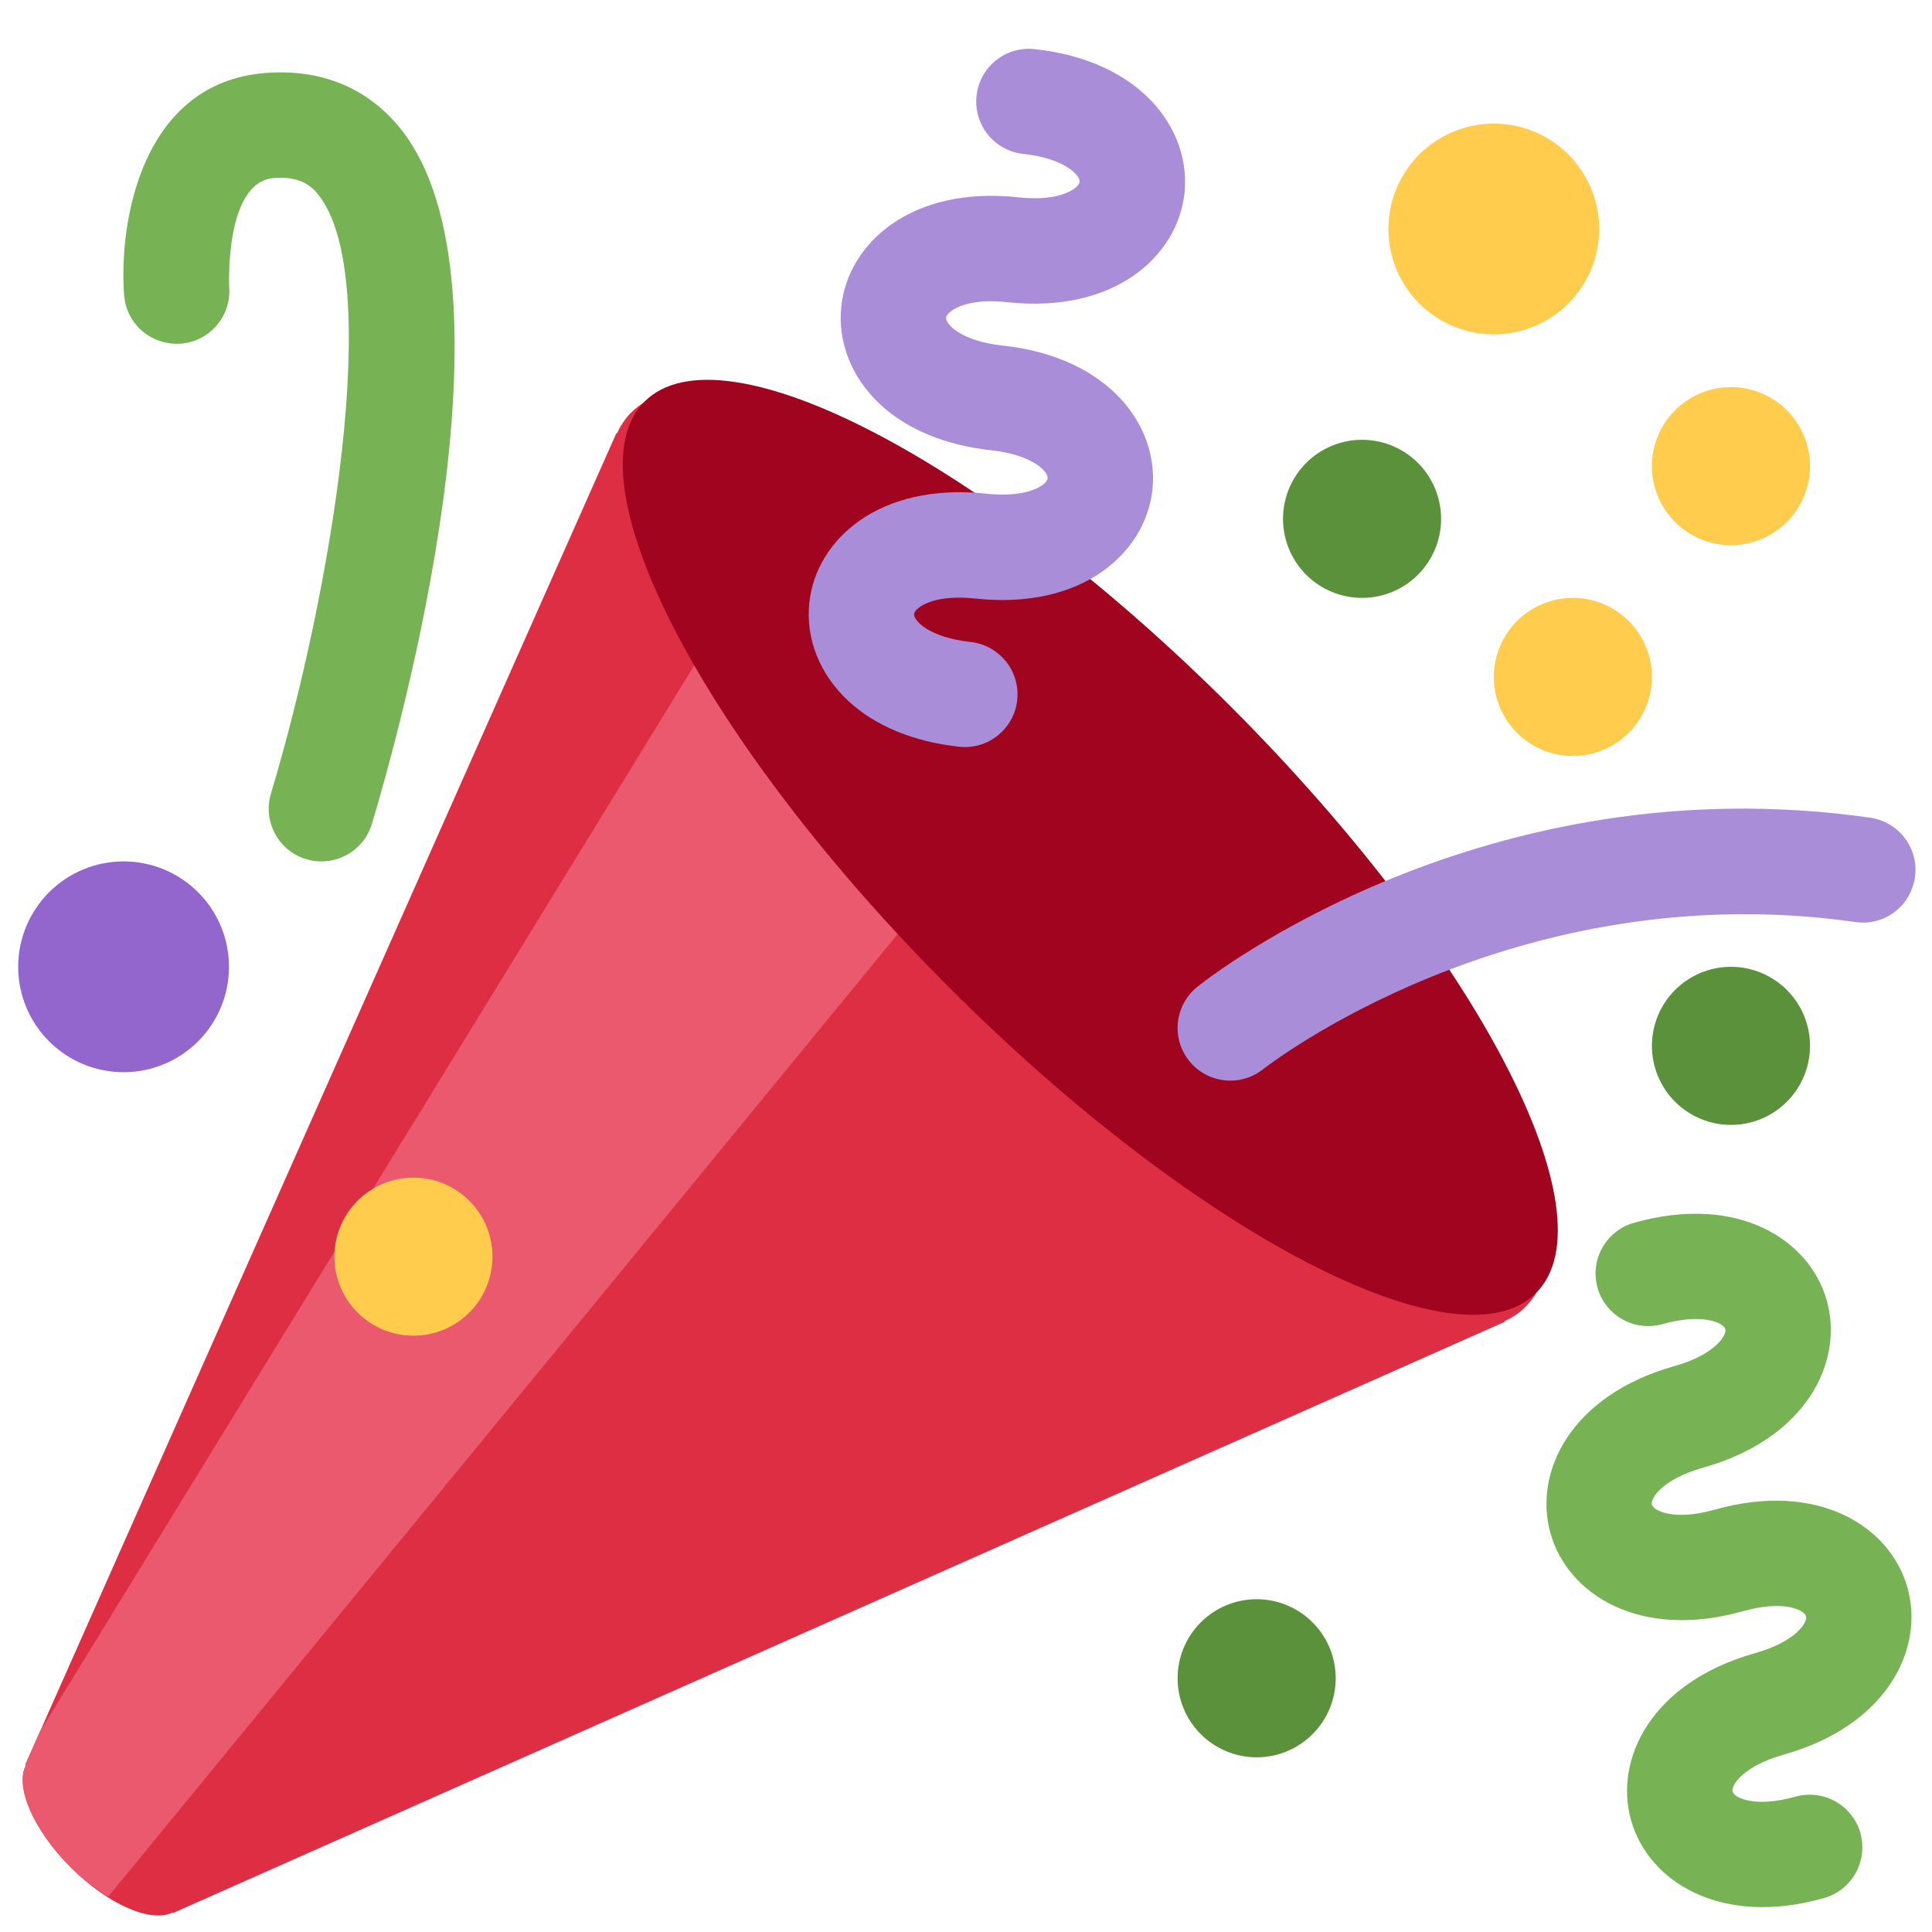
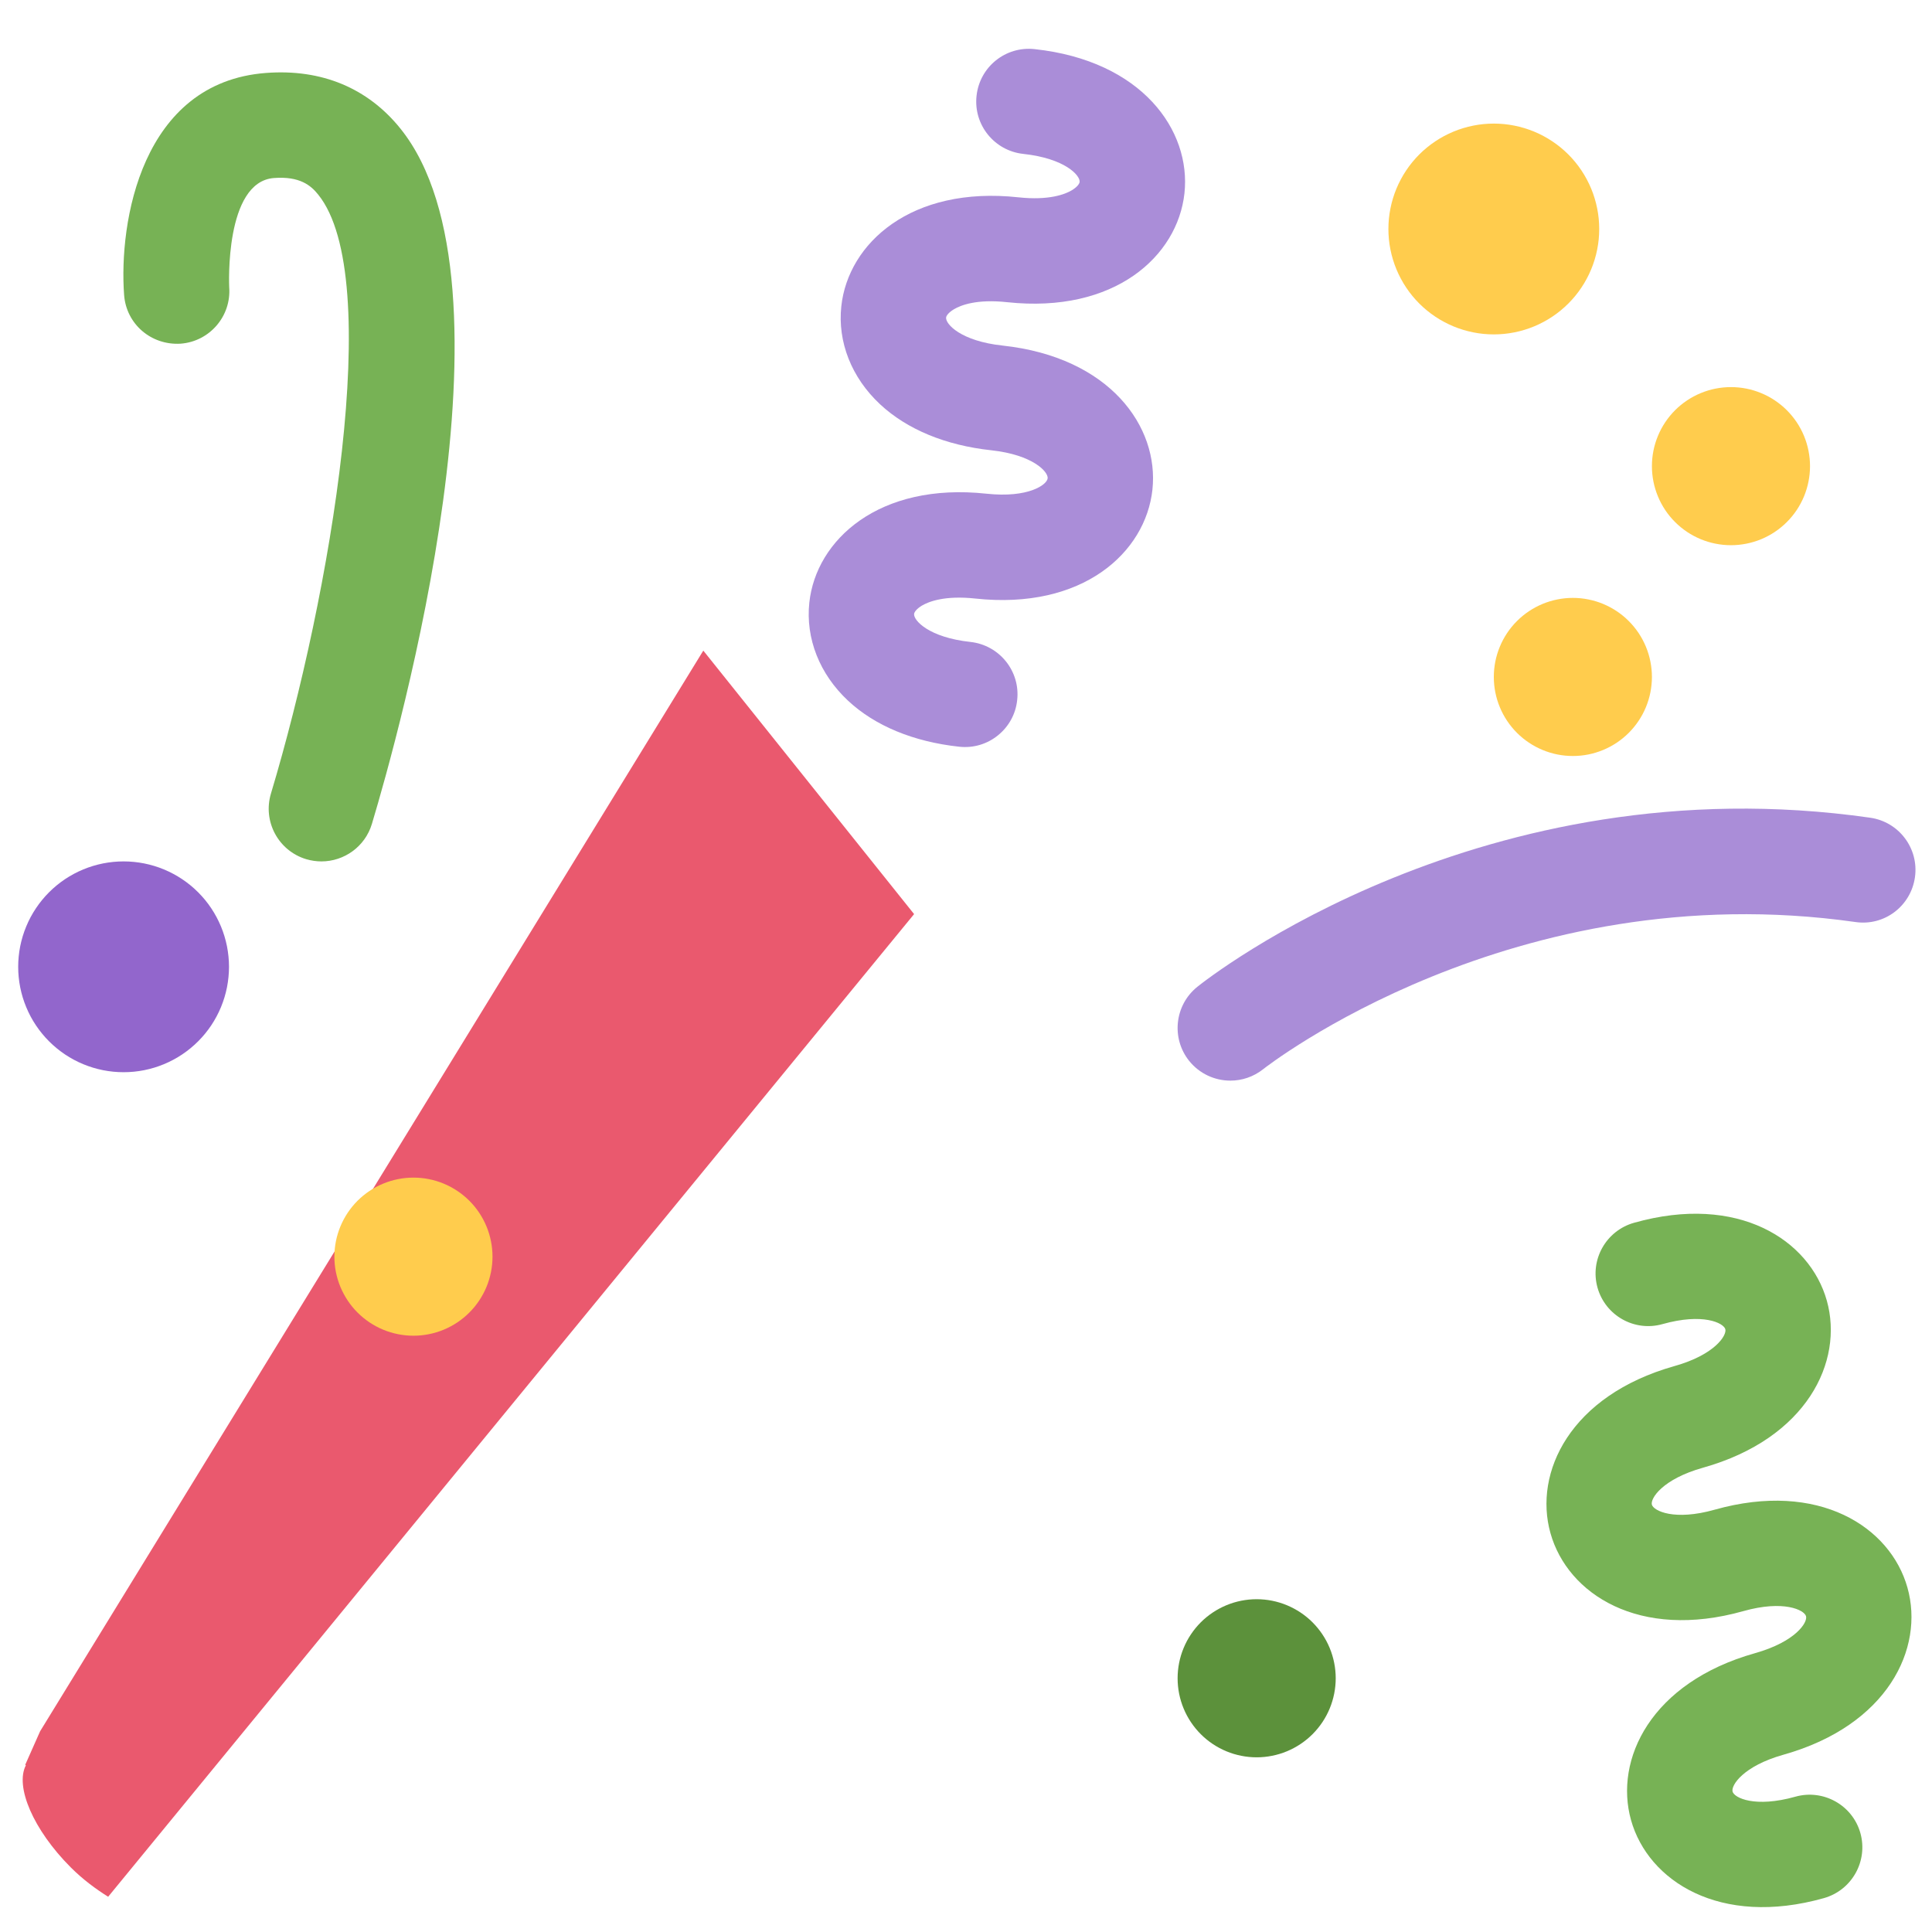
<svg xmlns="http://www.w3.org/2000/svg" width="500" zoomAndPan="magnify" viewBox="0 0 375 375" height="500" preserveAspectRatio="xMidYMid meet" version="1.0">
  <defs>
    <clipPath id="a7b5955224">
-       <path d="M 4 75 L 301 75 L 301 371.781 L 4 371.781 Z M 4 75 " clip-rule="nonzero" />
-     </clipPath>
+       </clipPath>
    <clipPath id="a239257d2d">
      <path d="M 300 235 L 371.781 235 L 371.781 371 L 300 371 Z M 300 235 " clip-rule="nonzero" />
    </clipPath>
    <clipPath id="a4b5b622df">
      <path d="M 228 156 L 371.781 156 L 371.781 210 L 228 210 Z M 228 156 " clip-rule="nonzero" />
    </clipPath>
    <clipPath id="a90fd69d0b">
      <path d="M 3.531 167 L 45 167 L 45 209 L 3.531 209 Z M 3.531 167 " clip-rule="nonzero" />
    </clipPath>
  </defs>
  <g clip-path="url(#a7b5955224)">
-     <path fill="#dd2e44" d="M 122.453 80.125 C 121.309 81.273 120.441 82.652 119.715 84.168 L 119.633 84.086 L 4.902 342.535 L 5.016 342.648 C 2.887 346.77 6.445 355.16 13.738 362.461 C 21.031 369.754 29.422 373.316 33.543 371.188 L 33.645 371.289 L 292.094 256.551 L 292.012 256.457 C 293.516 255.742 294.898 254.871 296.055 253.707 C 312.031 237.727 286.121 185.918 238.199 137.984 C 190.254 90.051 138.441 64.148 122.453 80.125 Z M 122.453 80.125 " fill-opacity="1" fill-rule="nonzero" />
-   </g>
+     </g>
  <path fill="#ea596e" d="M 136.512 126.281 L 7.785 336.039 L 4.902 342.535 L 5.016 342.648 C 2.887 346.77 6.445 355.16 13.738 362.461 C 16.113 364.836 18.578 366.637 20.992 368.16 L 177.426 177.426 Z M 136.512 126.281 " fill-opacity="1" fill-rule="nonzero" />
-   <path fill="#a0041e" d="M 238.926 137.184 C 286.695 184.977 313.219 235.918 298.141 250.973 C 283.074 266.051 232.133 239.539 184.332 191.77 C 136.551 143.977 110.035 93.016 125.105 77.949 C 140.184 62.879 191.125 89.395 238.926 137.184 Z M 238.926 137.184 " fill-opacity="1" fill-rule="nonzero" />
  <path fill="#aa8dd8" d="M 193.691 142.738 C 191.656 144.387 188.996 145.246 186.184 144.938 C 177.305 143.977 169.836 140.887 164.609 136.008 C 159.074 130.844 156.344 123.906 157.09 116.961 C 158.398 104.77 170.633 93.578 191.492 95.828 C 199.602 96.699 203.223 94.09 203.348 92.84 C 203.492 91.605 200.516 88.281 192.402 87.398 C 183.523 86.438 176.055 83.348 170.82 78.469 C 165.285 73.305 162.543 66.367 163.301 59.422 C 164.629 47.23 176.855 36.039 197.691 38.301 C 203.602 38.934 206.723 37.715 208.043 36.93 C 209.098 36.285 209.516 35.672 209.555 35.312 C 209.68 34.074 206.742 30.75 198.609 29.871 C 192.996 29.258 188.926 24.223 189.547 18.598 C 190.152 12.984 195.176 8.922 200.809 9.535 C 221.648 11.777 231.223 25.309 229.902 37.512 C 228.574 49.727 216.348 60.895 195.492 58.656 C 189.578 58.012 186.488 59.238 185.16 60.027 C 184.105 60.66 183.676 61.285 183.637 61.633 C 183.504 62.879 186.457 66.195 194.59 67.074 C 215.43 69.324 225.004 82.848 223.684 95.051 C 222.363 107.246 210.141 118.434 189.293 116.176 C 183.379 115.539 180.27 116.766 178.941 117.547 C 177.875 118.199 177.469 118.812 177.426 119.16 C 177.293 120.398 180.25 123.723 188.371 124.602 C 193.977 125.219 198.059 130.262 197.434 135.875 C 197.148 138.68 195.727 141.102 193.691 142.738 Z M 193.691 142.738 " fill-opacity="1" fill-rule="nonzero" />
  <g clip-path="url(#a239257d2d)">
    <path fill="#77b255" d="M 317.168 237.34 C 337.348 231.641 351.27 240.645 354.586 252.457 C 357.898 264.262 350.719 279.207 330.547 284.883 C 322.672 287.094 320.309 290.859 320.625 292.055 C 320.973 293.262 324.973 295.246 332.828 293.027 C 353 287.348 366.922 296.352 370.234 308.156 C 373.57 319.969 366.371 334.895 346.188 340.582 C 338.32 342.793 335.949 346.566 336.297 347.762 C 336.633 348.961 340.621 350.945 348.488 348.734 C 353.91 347.211 359.578 350.371 361.102 355.805 C 362.617 361.246 359.453 366.891 354.012 368.426 C 333.852 374.102 319.918 365.121 316.586 353.297 C 313.27 341.492 320.461 326.566 340.652 320.879 C 348.531 318.66 350.895 314.906 350.547 313.699 C 350.219 312.504 346.227 310.508 338.371 312.719 C 318.18 318.406 304.27 309.422 300.945 297.59 C 297.621 285.785 304.809 270.859 324.992 265.16 C 332.848 262.961 335.211 259.18 334.883 257.992 C 334.535 256.785 330.559 254.801 322.691 257.008 C 317.25 258.543 311.613 255.371 310.078 249.941 C 308.555 244.52 311.727 238.875 317.168 237.34 Z M 317.168 237.34 " fill-opacity="1" fill-rule="nonzero" />
  </g>
  <g clip-path="url(#a4b5b622df)">
    <path fill="#aa8dd8" d="M 238.812 209.75 C 235.805 209.75 232.84 208.43 230.812 205.914 C 227.285 201.496 228.008 195.062 232.41 191.531 C 234.637 189.742 287.828 147.965 363.004 158.719 C 368.598 159.516 372.488 164.691 371.688 170.285 C 370.891 175.871 365.754 179.801 360.109 178.961 C 293.691 169.531 245.676 207.133 245.203 207.512 C 243.301 209.023 241.051 209.75 238.812 209.75 Z M 238.812 209.75 " fill-opacity="1" fill-rule="nonzero" />
  </g>
  <path fill="#77b255" d="M 62.391 167.199 C 61.418 167.199 60.426 167.055 59.441 166.77 C 54.031 165.141 50.965 159.445 52.59 154.031 C 64.18 115.438 74.684 53.848 61.777 37.789 C 60.332 35.969 58.156 34.176 53.164 34.555 C 43.566 35.293 44.477 55.535 44.488 55.742 C 44.918 61.375 40.684 66.285 35.059 66.707 C 29.34 67.055 24.512 62.902 24.09 57.266 C 23.039 43.16 27.426 15.988 51.629 14.16 C 62.43 13.34 71.402 17.094 77.734 24.973 C 101.988 55.156 77.363 142.668 72.188 159.914 C 70.859 164.344 66.789 167.199 62.391 167.199 Z M 62.391 167.199 " fill-opacity="1" fill-rule="nonzero" />
-   <path fill="#5c913b" d="M 279.719 100.707 C 279.719 101.715 279.621 102.715 279.422 103.699 C 279.227 104.688 278.938 105.648 278.551 106.578 C 278.164 107.512 277.691 108.395 277.133 109.23 C 276.574 110.07 275.938 110.844 275.223 111.559 C 274.512 112.27 273.738 112.906 272.898 113.465 C 272.062 114.023 271.176 114.496 270.246 114.883 C 269.316 115.27 268.355 115.559 267.367 115.758 C 266.379 115.953 265.383 116.051 264.375 116.051 C 263.367 116.051 262.367 115.953 261.383 115.758 C 260.395 115.559 259.434 115.27 258.504 114.883 C 257.57 114.496 256.688 114.023 255.852 113.465 C 255.012 112.906 254.238 112.27 253.523 111.559 C 252.812 110.844 252.176 110.07 251.617 109.23 C 251.059 108.395 250.586 107.512 250.199 106.578 C 249.812 105.648 249.523 104.688 249.324 103.699 C 249.129 102.715 249.031 101.715 249.031 100.707 C 249.031 99.699 249.129 98.703 249.324 97.715 C 249.523 96.727 249.812 95.766 250.199 94.836 C 250.586 93.906 251.059 93.02 251.617 92.184 C 252.176 91.344 252.812 90.57 253.523 89.859 C 254.238 89.145 255.012 88.508 255.852 87.949 C 256.688 87.391 257.57 86.918 258.504 86.531 C 259.434 86.145 260.395 85.855 261.383 85.66 C 262.367 85.461 263.367 85.363 264.375 85.363 C 265.383 85.363 266.379 85.461 267.367 85.66 C 268.355 85.855 269.316 86.145 270.246 86.531 C 271.176 86.918 272.062 87.391 272.898 87.949 C 273.738 88.508 274.512 89.145 275.223 89.859 C 275.938 90.57 276.574 91.344 277.133 92.184 C 277.691 93.02 278.164 93.906 278.551 94.836 C 278.938 95.766 279.227 96.727 279.422 97.715 C 279.621 98.703 279.719 99.699 279.719 100.707 Z M 279.719 100.707 " fill-opacity="1" fill-rule="nonzero" />
  <g clip-path="url(#a90fd69d0b)">
    <path fill="#9266cc" d="M 44.449 187.656 C 44.449 188.324 44.414 188.996 44.348 189.66 C 44.281 190.328 44.184 190.988 44.055 191.648 C 43.922 192.305 43.762 192.953 43.566 193.594 C 43.371 194.234 43.145 194.867 42.891 195.484 C 42.633 196.105 42.348 196.707 42.031 197.301 C 41.715 197.891 41.371 198.465 41 199.023 C 40.629 199.578 40.23 200.117 39.805 200.633 C 39.379 201.152 38.93 201.648 38.457 202.121 C 37.98 202.594 37.484 203.047 36.969 203.469 C 36.449 203.895 35.914 204.293 35.355 204.668 C 34.797 205.039 34.223 205.383 33.633 205.699 C 33.043 206.016 32.438 206.301 31.816 206.559 C 31.199 206.812 30.57 207.039 29.93 207.234 C 29.285 207.426 28.637 207.59 27.98 207.723 C 27.324 207.852 26.66 207.949 25.996 208.016 C 25.328 208.082 24.66 208.113 23.988 208.113 C 23.32 208.113 22.652 208.082 21.984 208.016 C 21.316 207.949 20.656 207.852 19.996 207.723 C 19.34 207.59 18.691 207.426 18.051 207.234 C 17.41 207.039 16.777 206.812 16.16 206.559 C 15.539 206.301 14.938 206.016 14.344 205.699 C 13.754 205.383 13.18 205.039 12.621 204.668 C 12.066 204.293 11.527 203.895 11.012 203.469 C 10.492 203.047 9.996 202.594 9.523 202.121 C 9.051 201.648 8.598 201.152 8.176 200.633 C 7.75 200.117 7.352 199.578 6.98 199.023 C 6.605 198.465 6.262 197.891 5.945 197.301 C 5.629 196.707 5.344 196.105 5.09 195.484 C 4.832 194.867 4.605 194.234 4.41 193.594 C 4.219 192.953 4.055 192.305 3.922 191.648 C 3.793 190.988 3.695 190.328 3.629 189.66 C 3.562 188.996 3.531 188.324 3.531 187.656 C 3.531 186.984 3.562 186.316 3.629 185.652 C 3.695 184.984 3.793 184.32 3.922 183.664 C 4.055 183.008 4.219 182.359 4.41 181.719 C 4.605 181.074 4.832 180.445 5.09 179.828 C 5.344 179.207 5.629 178.602 5.945 178.012 C 6.262 177.422 6.605 176.848 6.98 176.289 C 7.352 175.734 7.75 175.195 8.176 174.676 C 8.598 174.16 9.051 173.664 9.523 173.191 C 9.996 172.715 10.492 172.266 11.012 171.84 C 11.527 171.418 12.066 171.016 12.621 170.645 C 13.18 170.273 13.754 169.93 14.344 169.613 C 14.938 169.297 15.539 169.012 16.16 168.754 C 16.777 168.5 17.41 168.273 18.051 168.078 C 18.691 167.883 19.34 167.723 19.996 167.59 C 20.656 167.461 21.316 167.363 21.984 167.297 C 22.652 167.23 23.32 167.199 23.988 167.199 C 24.66 167.199 25.328 167.23 25.996 167.297 C 26.66 167.363 27.324 167.461 27.98 167.59 C 28.637 167.723 29.285 167.883 29.93 168.078 C 30.57 168.273 31.199 168.5 31.816 168.754 C 32.438 169.012 33.043 169.297 33.633 169.613 C 34.223 169.93 34.797 170.273 35.355 170.645 C 35.914 171.016 36.449 171.418 36.969 171.84 C 37.484 172.266 37.98 172.715 38.457 173.191 C 38.93 173.664 39.379 174.16 39.805 174.676 C 40.23 175.195 40.629 175.734 41 176.289 C 41.371 176.848 41.715 177.422 42.031 178.012 C 42.348 178.602 42.633 179.207 42.891 179.828 C 43.145 180.445 43.371 181.074 43.566 181.719 C 43.762 182.359 43.922 183.008 44.055 183.664 C 44.184 184.32 44.281 184.984 44.348 185.652 C 44.414 186.316 44.449 186.984 44.449 187.656 Z M 44.449 187.656 " fill-opacity="1" fill-rule="nonzero" />
  </g>
-   <path fill="#5c913b" d="M 351.324 203 C 351.324 204.008 351.223 205.004 351.027 205.992 C 350.832 206.98 350.539 207.941 350.156 208.871 C 349.77 209.801 349.297 210.688 348.738 211.523 C 348.176 212.363 347.539 213.137 346.828 213.848 C 346.117 214.562 345.34 215.199 344.504 215.758 C 343.664 216.316 342.781 216.789 341.852 217.176 C 340.918 217.562 339.961 217.852 338.973 218.047 C 337.984 218.246 336.984 218.344 335.98 218.344 C 334.973 218.344 333.973 218.246 332.984 218.047 C 331.996 217.852 331.039 217.562 330.105 217.176 C 329.176 216.789 328.293 216.316 327.453 215.758 C 326.617 215.199 325.84 214.562 325.129 213.848 C 324.418 213.137 323.781 212.363 323.219 211.523 C 322.66 210.688 322.188 209.801 321.805 208.871 C 321.418 207.941 321.125 206.98 320.93 205.992 C 320.734 205.004 320.637 204.008 320.637 203 C 320.637 201.992 320.734 200.992 320.93 200.008 C 321.125 199.02 321.418 198.059 321.805 197.129 C 322.188 196.195 322.66 195.312 323.223 194.477 C 323.781 193.637 324.418 192.863 325.129 192.148 C 325.84 191.438 326.617 190.801 327.453 190.242 C 328.293 189.684 329.176 189.211 330.105 188.824 C 331.039 188.438 331.996 188.148 332.984 187.949 C 333.973 187.754 334.973 187.656 335.98 187.656 C 336.984 187.656 337.984 187.754 338.973 187.949 C 339.961 188.148 340.918 188.438 341.852 188.824 C 342.781 189.211 343.664 189.684 344.504 190.242 C 345.34 190.801 346.117 191.438 346.828 192.148 C 347.539 192.863 348.176 193.637 348.738 194.477 C 349.297 195.312 349.77 196.195 350.156 197.129 C 350.539 198.059 350.832 199.02 351.027 200.008 C 351.223 200.992 351.324 201.992 351.324 203 Z M 351.324 203 " fill-opacity="1" fill-rule="nonzero" />
  <path fill="#5c913b" d="M 259.262 325.75 C 259.262 326.758 259.16 327.754 258.965 328.742 C 258.77 329.73 258.477 330.691 258.094 331.621 C 257.707 332.551 257.234 333.438 256.676 334.273 C 256.113 335.113 255.477 335.887 254.766 336.598 C 254.055 337.312 253.277 337.949 252.441 338.508 C 251.602 339.066 250.719 339.539 249.789 339.926 C 248.855 340.312 247.898 340.602 246.91 340.797 C 245.922 340.996 244.922 341.094 243.918 341.094 C 242.91 341.094 241.91 340.996 240.922 340.797 C 239.934 340.602 238.977 340.312 238.043 339.926 C 237.113 339.539 236.23 339.066 235.391 338.508 C 234.555 337.949 233.777 337.312 233.066 336.598 C 232.355 335.887 231.719 335.113 231.16 334.273 C 230.598 333.438 230.125 332.551 229.742 331.621 C 229.355 330.691 229.062 329.73 228.867 328.742 C 228.672 327.754 228.574 326.758 228.574 325.75 C 228.574 324.742 228.672 323.742 228.867 322.758 C 229.062 321.77 229.355 320.809 229.742 319.879 C 230.125 318.945 230.598 318.062 231.16 317.227 C 231.719 316.387 232.355 315.613 233.066 314.898 C 233.777 314.188 234.555 313.551 235.391 312.992 C 236.23 312.434 237.113 311.961 238.043 311.574 C 238.977 311.188 239.934 310.898 240.922 310.699 C 241.91 310.504 242.91 310.406 243.918 310.406 C 244.922 310.406 245.922 310.504 246.91 310.699 C 247.898 310.898 248.855 311.188 249.789 311.574 C 250.719 311.961 251.602 312.434 252.441 312.992 C 253.277 313.551 254.055 314.188 254.766 314.898 C 255.477 315.613 256.113 316.387 256.676 317.227 C 257.234 318.062 257.707 318.945 258.094 319.879 C 258.477 320.809 258.77 321.77 258.965 322.758 C 259.16 323.742 259.262 324.742 259.262 325.75 Z M 259.262 325.75 " fill-opacity="1" fill-rule="nonzero" />
  <path fill="#ffcc4d" d="M 310.406 44.449 C 310.406 45.117 310.371 45.785 310.309 46.453 C 310.242 47.121 310.145 47.781 310.012 48.438 C 309.883 49.098 309.719 49.746 309.523 50.387 C 309.332 51.027 309.105 51.656 308.848 52.277 C 308.594 52.895 308.305 53.5 307.988 54.09 C 307.676 54.684 307.328 55.258 306.957 55.812 C 306.586 56.371 306.188 56.906 305.762 57.426 C 305.336 57.945 304.887 58.441 304.414 58.914 C 303.941 59.387 303.445 59.836 302.926 60.262 C 302.406 60.688 301.871 61.086 301.312 61.457 C 300.758 61.828 300.184 62.176 299.59 62.488 C 299 62.805 298.395 63.094 297.777 63.348 C 297.156 63.605 296.527 63.832 295.887 64.023 C 295.246 64.219 294.598 64.383 293.938 64.512 C 293.281 64.645 292.621 64.742 291.953 64.809 C 291.285 64.871 290.617 64.906 289.949 64.906 C 289.277 64.906 288.609 64.871 287.941 64.809 C 287.273 64.742 286.613 64.645 285.957 64.512 C 285.301 64.383 284.648 64.219 284.008 64.023 C 283.367 63.832 282.738 63.605 282.117 63.348 C 281.5 63.094 280.895 62.805 280.305 62.488 C 279.711 62.176 279.137 61.828 278.582 61.457 C 278.023 61.086 277.488 60.688 276.969 60.262 C 276.449 59.836 275.953 59.387 275.48 58.914 C 275.008 58.441 274.559 57.945 274.133 57.426 C 273.707 56.906 273.309 56.371 272.938 55.812 C 272.566 55.258 272.219 54.684 271.906 54.09 C 271.59 53.5 271.301 52.895 271.047 52.277 C 270.789 51.656 270.562 51.027 270.371 50.387 C 270.176 49.746 270.012 49.098 269.883 48.438 C 269.75 47.781 269.652 47.121 269.586 46.453 C 269.523 45.785 269.488 45.117 269.488 44.449 C 269.488 43.777 269.523 43.109 269.586 42.441 C 269.652 41.773 269.75 41.113 269.883 40.457 C 270.012 39.801 270.176 39.148 270.371 38.508 C 270.562 37.867 270.789 37.238 271.047 36.617 C 271.301 36 271.59 35.395 271.906 34.805 C 272.219 34.211 272.566 33.637 272.938 33.082 C 273.309 32.523 273.707 31.988 274.133 31.469 C 274.559 30.949 275.008 30.453 275.48 29.98 C 275.953 29.508 276.449 29.059 276.969 28.633 C 277.488 28.207 278.023 27.809 278.582 27.438 C 279.137 27.066 279.711 26.719 280.305 26.406 C 280.895 26.09 281.5 25.801 282.117 25.547 C 282.738 25.289 283.367 25.062 284.008 24.871 C 284.648 24.676 285.301 24.512 285.957 24.383 C 286.613 24.25 287.273 24.152 287.941 24.086 C 288.609 24.023 289.277 23.988 289.949 23.988 C 290.617 23.988 291.285 24.023 291.953 24.086 C 292.621 24.152 293.281 24.25 293.938 24.383 C 294.598 24.512 295.246 24.676 295.887 24.871 C 296.527 25.062 297.156 25.289 297.777 25.547 C 298.395 25.801 299 26.09 299.59 26.406 C 300.184 26.719 300.758 27.066 301.312 27.438 C 301.871 27.809 302.406 28.207 302.926 28.633 C 303.445 29.059 303.941 29.508 304.414 29.98 C 304.887 30.453 305.336 30.949 305.762 31.469 C 306.188 31.988 306.586 32.523 306.957 33.082 C 307.328 33.637 307.676 34.211 307.988 34.805 C 308.305 35.395 308.594 36 308.848 36.617 C 309.105 37.238 309.332 37.867 309.523 38.508 C 309.719 39.148 309.883 39.801 310.012 40.457 C 310.145 41.113 310.242 41.773 310.309 42.441 C 310.371 43.109 310.406 43.777 310.406 44.449 Z M 310.406 44.449 " fill-opacity="1" fill-rule="nonzero" />
  <path fill="#ffcc4d" d="M 351.324 90.48 C 351.324 91.484 351.223 92.484 351.027 93.473 C 350.832 94.461 350.539 95.418 350.156 96.352 C 349.77 97.281 349.297 98.164 348.738 99.004 C 348.176 99.84 347.539 100.617 346.828 101.328 C 346.117 102.039 345.34 102.676 344.504 103.238 C 343.664 103.797 342.781 104.27 341.852 104.656 C 340.918 105.039 339.961 105.332 338.973 105.527 C 337.984 105.723 336.984 105.824 335.98 105.824 C 334.973 105.824 333.973 105.723 332.984 105.527 C 331.996 105.332 331.039 105.039 330.105 104.656 C 329.176 104.27 328.293 103.797 327.453 103.238 C 326.617 102.676 325.84 102.039 325.129 101.328 C 324.418 100.617 323.781 99.84 323.219 99.004 C 322.66 98.164 322.188 97.281 321.805 96.352 C 321.418 95.418 321.125 94.461 320.93 93.473 C 320.734 92.484 320.637 91.484 320.637 90.48 C 320.637 89.473 320.734 88.473 320.93 87.484 C 321.125 86.496 321.418 85.539 321.805 84.605 C 322.188 83.676 322.66 82.793 323.223 81.953 C 323.781 81.117 324.418 80.34 325.129 79.629 C 325.84 78.918 326.617 78.281 327.453 77.723 C 328.293 77.16 329.176 76.688 330.105 76.305 C 331.039 75.918 331.996 75.625 332.984 75.43 C 333.973 75.234 334.973 75.137 335.98 75.137 C 336.984 75.137 337.984 75.234 338.973 75.43 C 339.961 75.625 340.918 75.918 341.852 76.305 C 342.781 76.688 343.664 77.16 344.504 77.723 C 345.34 78.281 346.117 78.918 346.828 79.629 C 347.539 80.34 348.176 81.117 348.738 81.953 C 349.297 82.793 349.77 83.676 350.156 84.605 C 350.539 85.539 350.832 86.496 351.027 87.484 C 351.223 88.473 351.324 89.473 351.324 90.48 Z M 351.324 90.48 " fill-opacity="1" fill-rule="nonzero" />
  <path fill="#ffcc4d" d="M 320.637 131.395 C 320.637 132.402 320.535 133.402 320.34 134.391 C 320.145 135.375 319.852 136.336 319.469 137.266 C 319.082 138.199 318.609 139.082 318.051 139.918 C 317.488 140.758 316.852 141.531 316.141 142.246 C 315.43 142.957 314.652 143.594 313.816 144.152 C 312.977 144.711 312.094 145.184 311.164 145.57 C 310.23 145.957 309.273 146.246 308.285 146.445 C 307.297 146.641 306.297 146.738 305.293 146.738 C 304.285 146.738 303.285 146.641 302.297 146.445 C 301.309 146.246 300.352 145.957 299.418 145.57 C 298.488 145.184 297.605 144.711 296.766 144.152 C 295.93 143.594 295.152 142.957 294.441 142.246 C 293.73 141.531 293.094 140.758 292.531 139.918 C 291.973 139.082 291.5 138.199 291.117 137.266 C 290.73 136.336 290.438 135.375 290.242 134.387 C 290.047 133.402 289.949 132.402 289.949 131.395 C 289.949 130.387 290.047 129.391 290.242 128.402 C 290.438 127.414 290.73 126.453 291.117 125.523 C 291.5 124.594 291.973 123.707 292.531 122.871 C 293.094 122.031 293.73 121.258 294.441 120.547 C 295.152 119.832 295.93 119.195 296.766 118.637 C 297.605 118.078 298.488 117.605 299.418 117.219 C 300.352 116.832 301.309 116.543 302.297 116.348 C 303.285 116.148 304.285 116.051 305.293 116.051 C 306.297 116.051 307.297 116.148 308.285 116.348 C 309.273 116.543 310.23 116.832 311.164 117.219 C 312.094 117.605 312.977 118.078 313.816 118.637 C 314.652 119.195 315.43 119.832 316.141 120.547 C 316.852 121.258 317.488 122.031 318.051 122.871 C 318.609 123.707 319.082 124.594 319.469 125.523 C 319.852 126.453 320.145 127.414 320.34 128.402 C 320.535 129.391 320.637 130.387 320.637 131.395 Z M 320.637 131.395 " fill-opacity="1" fill-rule="nonzero" />
  <path fill="#ffcc4d" d="M 95.594 243.918 C 95.594 244.922 95.496 245.922 95.297 246.91 C 95.102 247.898 94.812 248.855 94.426 249.789 C 94.039 250.719 93.566 251.602 93.008 252.441 C 92.449 253.277 91.812 254.055 91.098 254.766 C 90.387 255.477 89.613 256.113 88.773 256.676 C 87.938 257.234 87.051 257.707 86.121 258.094 C 85.191 258.477 84.23 258.77 83.242 258.965 C 82.254 259.16 81.258 259.262 80.25 259.262 C 79.242 259.262 78.242 259.16 77.258 258.965 C 76.27 258.77 75.309 258.477 74.379 258.094 C 73.445 257.707 72.562 257.234 71.727 256.676 C 70.887 256.113 70.113 255.477 69.398 254.766 C 68.688 254.055 68.051 253.277 67.492 252.441 C 66.934 251.602 66.461 250.719 66.074 249.789 C 65.688 248.855 65.398 247.898 65.199 246.91 C 65.004 245.922 64.906 244.922 64.906 243.918 C 64.906 242.91 65.004 241.91 65.199 240.922 C 65.398 239.934 65.688 238.977 66.074 238.043 C 66.461 237.113 66.934 236.23 67.492 235.391 C 68.051 234.555 68.688 233.777 69.398 233.066 C 70.113 232.355 70.887 231.719 71.727 231.16 C 72.562 230.598 73.445 230.125 74.379 229.742 C 75.309 229.355 76.27 229.062 77.258 228.867 C 78.242 228.672 79.242 228.574 80.25 228.574 C 81.258 228.574 82.254 228.672 83.242 228.867 C 84.23 229.062 85.191 229.355 86.121 229.742 C 87.051 230.125 87.938 230.598 88.773 231.16 C 89.613 231.719 90.387 232.355 91.098 233.066 C 91.812 233.777 92.449 234.555 93.008 235.391 C 93.566 236.23 94.039 237.113 94.426 238.043 C 94.812 238.977 95.102 239.934 95.297 240.922 C 95.496 241.91 95.594 242.91 95.594 243.918 Z M 95.594 243.918 " fill-opacity="1" fill-rule="nonzero" />
</svg>